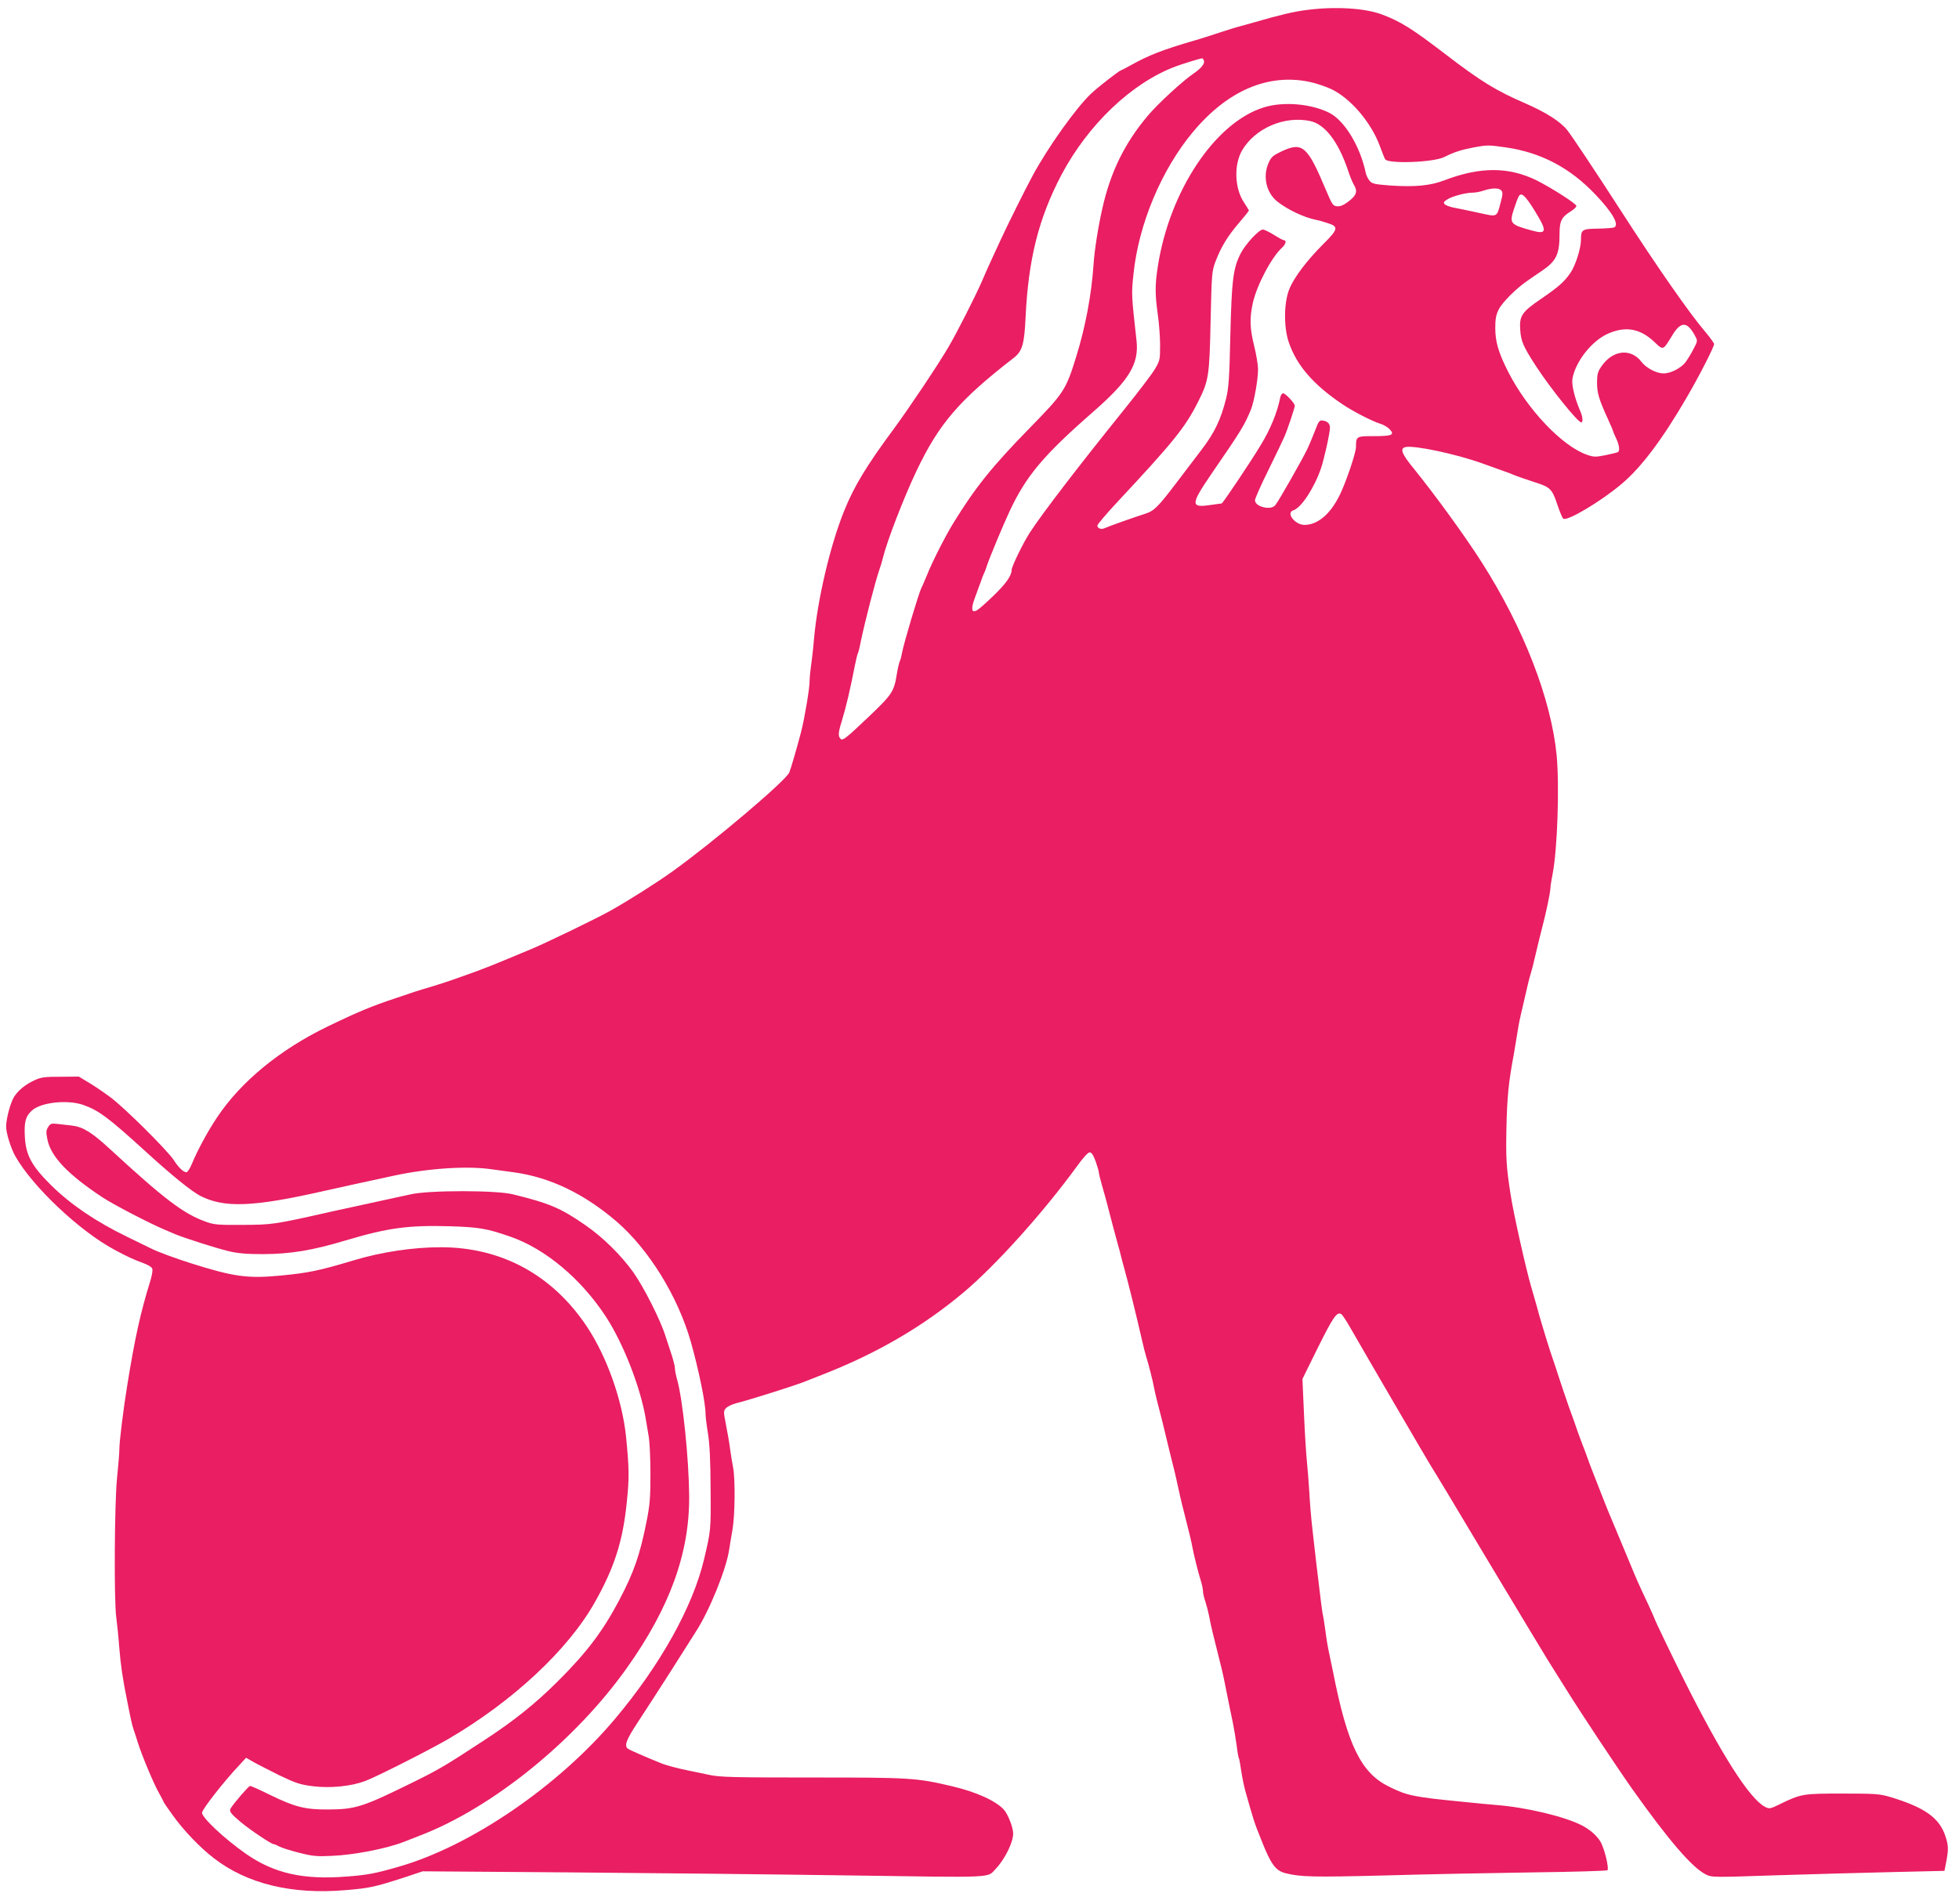
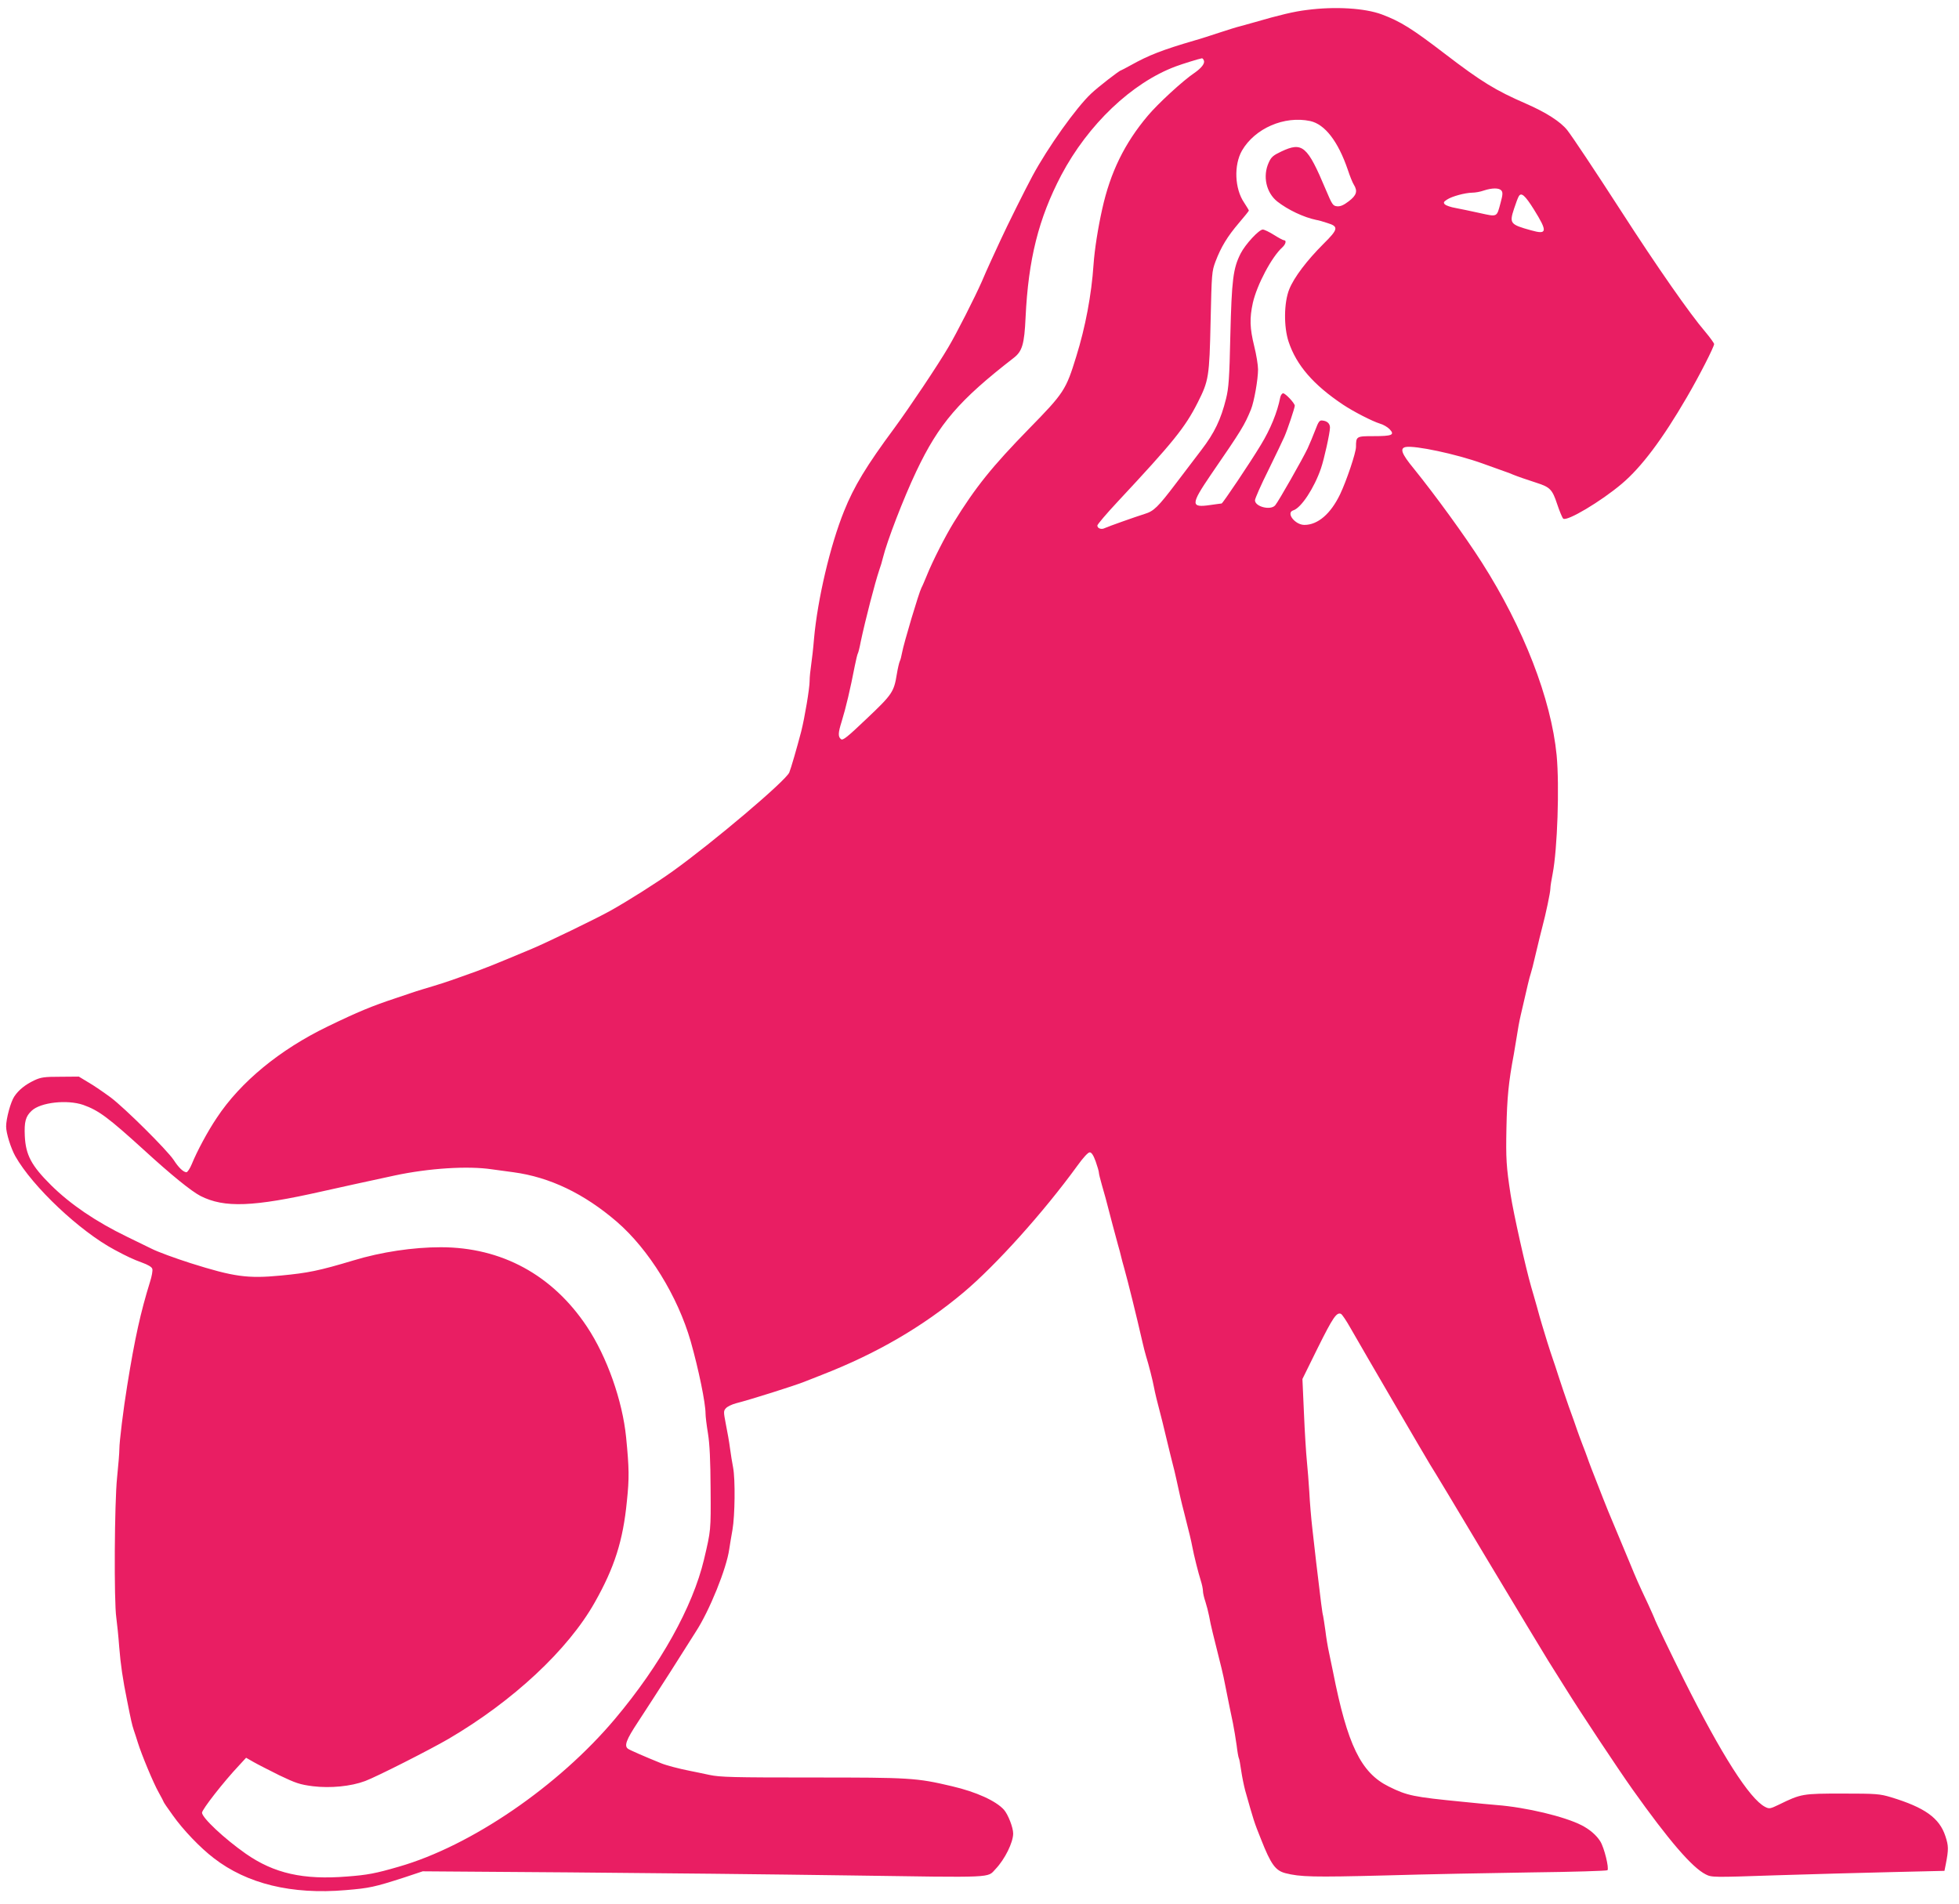
<svg xmlns="http://www.w3.org/2000/svg" version="1.0" width="1280pt" height="1244pt" viewBox="0 0 1280 1244" preserveAspectRatio="xMidYMid meet">
  <g transform="translate(0,1244) scale(0.1,-0.1)" fill="#e91e63" stroke="none">
-     <path d="M8540 12375 c-84 -10 -180 -33 -345 -81 -27 -8 -68 -19 -90 -25 -22 -5 -85 -25 -140 -43 -55 -18 -125 -41 -155 -49 -216 -63 -305 -98 -423 -164 -33 -18 -61 -33 -63 -33 -9 0 -150 -109 -195 -152 -96 -90 -282 -350 -383 -538 -48 -89 -166 -326 -209 -420 -14 -30 -41 -89 -60 -130 -19 -41 -47 -104 -62 -140 -45 -102 -164 -337 -218 -428 -69 -118 -254 -394 -353 -529 -183 -247 -264 -381 -329 -543 -91 -225 -173 -577 -196 -831 -5 -63 -14 -141 -19 -174 -5 -33 -10 -80 -10 -105 0 -48 -32 -239 -55 -330 -28 -107 -68 -245 -78 -268 -25 -56 -498 -456 -760 -644 -110 -79 -294 -195 -412 -261 -92 -51 -412 -206 -510 -247 -258 -108 -311 -130 -460 -182 -103 -37 -132 -46 -252 -82 -27 -8 -61 -19 -78 -25 -16 -5 -59 -20 -95 -32 -160 -53 -250 -90 -450 -187 -312 -151 -569 -362 -724 -597 -58 -86 -129 -218 -163 -302 -12 -29 -28 -53 -35 -53 -20 1 -51 30 -83 80 -45 67 -319 339 -412 409 -45 33 -110 78 -145 98 l-63 38 -120 -1 c-104 0 -127 -3 -170 -23 -59 -28 -102 -62 -131 -105 -24 -35 -54 -145 -54 -197 0 -44 31 -142 60 -194 113 -200 422 -491 649 -612 82 -44 123 -63 178 -83 39 -14 65 -29 68 -41 4 -10 -3 -49 -15 -86 -61 -197 -99 -366 -149 -678 -25 -153 -51 -366 -51 -412 0 -26 -7 -111 -15 -188 -17 -162 -21 -808 -5 -916 5 -37 14 -123 19 -192 9 -113 23 -210 52 -352 26 -131 31 -153 43 -190 8 -22 19 -58 26 -80 25 -81 103 -268 136 -326 19 -34 34 -63 34 -65 0 -2 26 -41 59 -86 67 -95 180 -213 268 -280 217 -168 509 -239 861 -209 157 13 188 20 381 82 l123 41 957 -7 c526 -4 1352 -13 1836 -20 958 -14 894 -17 950 42 61 64 115 174 115 232 0 39 -33 124 -60 155 -52 58 -181 117 -340 154 -233 55 -273 57 -910 57 -522 0 -605 2 -675 17 -44 9 -102 22 -130 27 -67 13 -154 36 -185 49 -111 45 -207 87 -217 95 -26 19 -11 59 65 174 43 65 138 213 212 328 73 116 148 233 166 262 89 136 202 415 219 541 4 26 13 82 21 126 16 91 19 329 4 407 -6 30 -15 86 -20 124 -5 39 -17 109 -27 157 -16 83 -16 88 0 106 10 11 39 25 65 32 95 24 382 115 445 140 12 5 65 25 117 46 357 139 658 314 925 538 212 178 524 525 744 828 38 53 70 88 81 88 12 0 24 -18 39 -59 11 -32 21 -65 21 -73 0 -8 9 -44 19 -79 18 -62 26 -89 71 -264 12 -44 27 -102 35 -130 8 -27 17 -61 20 -75 3 -14 12 -47 20 -75 25 -89 81 -315 120 -486 7 -30 17 -71 23 -90 17 -54 44 -160 52 -204 7 -37 19 -88 55 -225 7 -30 23 -95 35 -145 12 -49 26 -108 32 -130 6 -22 17 -67 24 -100 20 -93 34 -155 50 -215 37 -145 47 -188 54 -225 11 -59 40 -174 56 -224 8 -25 14 -55 14 -67 0 -13 7 -44 16 -70 8 -25 19 -67 24 -93 4 -25 15 -75 24 -111 61 -244 67 -267 81 -340 25 -125 37 -185 51 -250 7 -36 18 -100 24 -144 5 -43 12 -82 15 -86 3 -4 9 -41 15 -81 6 -41 18 -99 26 -129 57 -201 57 -203 104 -320 64 -163 94 -203 158 -220 98 -25 180 -27 652 -15 267 8 701 16 965 20 264 3 483 10 488 14 12 12 -21 148 -47 189 -25 40 -69 78 -122 105 -111 57 -362 117 -554 132 -36 3 -135 12 -220 21 -326 32 -365 40 -486 100 -182 90 -270 272 -364 749 -7 33 -18 89 -26 125 -8 36 -19 101 -24 145 -6 44 -13 87 -15 97 -5 15 -14 86 -45 348 -6 52 -17 151 -25 220 -8 69 -17 177 -20 240 -4 63 -11 155 -16 203 -5 49 -14 189 -19 312 l-10 224 100 203 c99 199 123 234 151 223 8 -3 36 -45 63 -93 86 -151 497 -855 520 -892 13 -19 181 -298 373 -620 193 -322 373 -620 399 -662 27 -43 78 -124 113 -180 98 -158 341 -524 438 -661 238 -335 390 -511 478 -555 39 -20 47 -20 460 -6 231 7 573 17 760 21 l340 8 8 40 c20 102 19 123 -2 187 -39 119 -135 187 -355 254 -74 22 -95 24 -317 24 -261 0 -270 -1 -415 -72 -58 -28 -64 -29 -91 -15 -101 52 -285 341 -531 832 -80 160 -192 393 -192 400 0 2 -19 43 -41 92 -66 140 -76 163 -117 263 -22 52 -65 156 -96 230 -32 74 -68 164 -82 200 -74 188 -93 238 -102 265 -6 17 -20 55 -32 85 -12 30 -27 73 -35 95 -7 22 -32 92 -55 155 -22 63 -52 151 -66 195 -14 44 -31 96 -38 115 -7 19 -23 69 -36 110 -12 41 -28 93 -35 115 -7 22 -22 76 -34 120 -13 44 -28 100 -36 125 -36 124 -116 481 -135 605 -28 182 -31 233 -27 435 4 197 14 300 48 480 5 30 14 84 20 120 5 36 16 97 25 135 48 209 56 243 66 274 6 19 17 61 24 93 30 126 42 175 52 213 22 82 52 224 52 248 0 14 7 58 15 98 31 160 45 572 26 774 -36 368 -216 832 -489 1260 -111 174 -303 438 -446 615 -79 96 -91 131 -51 139 61 11 327 -45 500 -107 61 -22 126 -45 145 -52 19 -6 44 -16 55 -21 24 -10 92 -34 155 -54 88 -28 103 -44 134 -138 16 -48 34 -91 40 -96 24 -20 246 112 383 228 128 108 266 292 424 564 82 140 179 331 179 349 -1 7 -27 43 -58 80 -99 115 -314 423 -548 786 -175 271 -321 490 -354 532 -44 55 -137 115 -270 173 -198 86 -291 143 -530 326 -214 164 -289 211 -412 257 -111 41 -304 53 -488 29z m-674 -330 c8 -19 -15 -49 -61 -81 -75 -50 -241 -203 -306 -281 -151 -179 -244 -369 -297 -608 -28 -125 -50 -265 -57 -365 -13 -194 -53 -408 -113 -600 -67 -218 -80 -238 -307 -470 -243 -249 -351 -383 -494 -615 -53 -86 -138 -252 -175 -345 -15 -36 -30 -72 -35 -80 -17 -32 -116 -364 -127 -425 -4 -22 -10 -47 -15 -56 -4 -9 -13 -46 -19 -83 -19 -117 -29 -133 -196 -291 -129 -123 -157 -145 -169 -135 -20 16 -19 41 4 114 28 91 57 214 86 364 8 40 17 77 20 82 3 4 12 39 19 77 31 146 93 385 121 468 8 22 19 58 24 80 26 107 134 388 218 565 148 312 280 465 636 741 56 43 70 89 78 264 18 381 85 647 233 930 175 331 461 604 748 711 42 16 156 51 171 53 4 1 10 -6 13 -14z m695 -141 c41 -9 103 -30 139 -47 125 -60 258 -216 315 -369 15 -40 30 -80 35 -88 16 -32 315 -22 387 14 66 33 107 46 193 63 87 16 98 16 208 0 231 -33 422 -134 588 -310 108 -113 154 -193 123 -212 -5 -4 -53 -8 -105 -9 -107 -1 -114 -6 -114 -72 0 -57 -36 -170 -70 -219 -40 -57 -77 -90 -188 -166 -129 -88 -145 -112 -139 -204 5 -75 19 -108 104 -239 91 -140 272 -366 295 -366 12 0 10 36 -6 72 -37 86 -58 172 -52 211 18 112 126 250 233 297 114 50 208 34 301 -53 61 -58 57 -59 118 41 57 94 98 93 149 -2 18 -33 18 -34 -10 -87 -15 -30 -39 -68 -52 -86 -30 -39 -97 -73 -143 -73 -47 0 -114 35 -145 76 -70 91 -189 77 -262 -31 -23 -33 -28 -51 -28 -105 0 -69 13 -111 71 -238 19 -41 34 -77 34 -80 1 -4 9 -25 20 -47 20 -42 25 -80 12 -89 -5 -3 -41 -12 -80 -20 -65 -13 -77 -13 -119 1 -163 54 -395 298 -521 548 -61 121 -82 193 -82 281 0 59 5 87 22 121 24 48 116 140 192 191 25 18 65 45 89 61 97 66 117 109 117 244 0 83 13 109 75 147 19 12 35 27 35 34 0 15 -162 118 -259 167 -183 90 -370 90 -603 1 -93 -36 -195 -45 -357 -34 -102 8 -116 11 -133 32 -10 12 -21 34 -24 49 -36 174 -138 342 -237 393 -118 60 -300 76 -427 37 -319 -97 -619 -546 -695 -1041 -19 -121 -18 -185 0 -313 8 -55 15 -145 15 -200 0 -97 -1 -102 -36 -160 -20 -33 -107 -147 -193 -254 -310 -385 -537 -681 -622 -811 -41 -62 -119 -222 -119 -244 0 -37 -36 -89 -117 -167 -48 -47 -98 -91 -111 -98 -35 -18 -39 11 -12 83 12 33 29 79 37 101 7 22 18 49 23 60 6 11 14 34 19 50 13 42 106 266 148 355 107 229 221 365 540 644 241 210 306 317 289 470 -33 296 -34 304 -20 434 33 326 183 684 389 930 227 272 494 385 766 326z m0 -255 c96 -21 182 -133 245 -317 14 -43 32 -87 40 -99 26 -42 18 -69 -33 -108 -34 -26 -55 -35 -77 -33 -27 3 -32 11 -73 108 -121 288 -153 315 -291 250 -53 -25 -66 -36 -82 -72 -41 -89 -17 -197 56 -255 69 -54 172 -103 254 -120 14 -2 46 -11 72 -20 76 -23 73 -40 -24 -136 -109 -109 -192 -218 -224 -297 -35 -86 -37 -246 -4 -344 51 -153 162 -281 355 -410 69 -46 192 -109 241 -124 22 -6 51 -23 64 -37 35 -37 16 -45 -106 -45 -111 0 -114 -1 -114 -70 0 -38 -62 -222 -104 -310 -61 -127 -145 -200 -233 -200 -61 0 -123 79 -73 95 52 16 137 146 181 274 21 61 59 233 59 267 0 26 -18 43 -49 46 -19 3 -26 -6 -47 -62 -14 -36 -36 -90 -50 -120 -31 -66 -191 -348 -212 -372 -30 -35 -132 -9 -132 33 0 11 39 100 88 198 48 98 95 196 104 217 21 48 68 189 68 203 0 16 -61 81 -76 81 -7 0 -16 -12 -19 -27 -19 -98 -65 -209 -126 -309 -71 -118 -250 -384 -257 -384 -4 0 -37 -5 -74 -10 -129 -19 -129 3 3 197 205 298 220 324 263 428 20 50 46 194 46 261 0 28 -11 96 -25 152 -29 118 -31 182 -9 283 27 118 123 300 193 363 22 20 28 46 11 46 -6 0 -36 16 -66 35 -30 19 -63 35 -73 35 -25 0 -114 -96 -145 -157 -49 -97 -58 -171 -67 -533 -6 -284 -11 -347 -28 -415 -34 -137 -76 -224 -161 -335 -27 -36 -101 -133 -165 -217 -119 -157 -146 -183 -205 -201 -61 -19 -244 -84 -262 -93 -21 -11 -48 -2 -48 17 0 7 60 78 133 156 363 389 440 484 523 648 72 143 76 167 84 530 7 314 8 327 32 391 36 95 78 164 153 252 36 42 65 78 65 81 0 3 -14 26 -31 52 -62 91 -68 245 -14 340 85 146 277 229 446 193z m1249 -454 c10 -12 9 -28 -5 -79 -26 -97 -19 -94 -137 -68 -57 13 -128 27 -158 33 -30 5 -61 16 -69 23 -11 12 -9 17 14 32 32 21 116 44 165 45 19 0 53 6 75 14 55 18 100 18 115 0z m212 -123 c91 -146 88 -167 -18 -137 -137 38 -143 45 -111 142 12 37 26 74 31 81 16 27 41 5 98 -86z m-9478 -5852 c101 -36 164 -83 396 -294 178 -163 310 -270 370 -301 156 -79 343 -72 795 30 96 22 304 67 475 104 220 47 477 64 635 40 39 -5 102 -14 140 -19 237 -32 461 -139 676 -324 209 -181 397 -486 482 -781 52 -184 97 -402 97 -473 0 -18 7 -76 16 -130 11 -68 16 -175 17 -362 2 -273 2 -269 -43 -460 -74 -311 -285 -689 -580 -1040 -370 -441 -943 -833 -1415 -968 -151 -44 -205 -54 -337 -64 -286 -23 -477 20 -662 149 -140 98 -286 235 -286 268 0 21 141 202 242 309 l46 50 49 -28 c26 -15 103 -54 169 -87 107 -51 133 -60 218 -71 115 -14 249 -1 342 34 75 28 420 203 544 275 422 247 782 583 956 892 129 228 185 404 210 661 16 152 15 214 -5 418 -24 240 -125 526 -256 723 -225 338 -558 519 -955 519 -181 0 -389 -31 -570 -86 -227 -68 -297 -82 -475 -99 -218 -21 -308 -8 -590 81 -100 32 -215 74 -254 94 -9 4 -82 40 -162 79 -204 99 -368 211 -494 335 -130 129 -167 198 -173 324 -4 91 5 127 45 164 58 55 232 74 337 38z" />
-     <path d="M315 5076 c-14 -22 -15 -33 -5 -83 23 -112 134 -228 361 -378 70 -46 302 -167 404 -210 17 -7 47 -20 68 -29 62 -26 265 -91 352 -112 60 -14 115 -19 225 -19 179 1 321 24 540 90 276 82 407 100 685 92 184 -6 238 -15 387 -67 230 -79 465 -276 627 -524 116 -178 228 -468 261 -671 5 -33 14 -87 20 -120 5 -33 10 -141 10 -240 0 -151 -4 -200 -25 -305 -43 -219 -83 -334 -180 -518 -107 -202 -212 -341 -399 -527 -147 -147 -288 -260 -486 -389 -244 -160 -291 -188 -447 -265 -342 -169 -388 -184 -568 -185 -150 -1 -218 16 -380 95 -66 33 -125 59 -131 59 -9 0 -105 -111 -127 -147 -11 -19 0 -34 68 -91 62 -51 197 -142 212 -142 4 0 22 -7 38 -16 17 -9 75 -27 130 -41 87 -22 115 -25 215 -20 143 6 356 47 470 92 19 7 67 26 105 41 474 182 1015 621 1351 1095 281 395 410 752 407 1124 -2 244 -42 632 -79 761 -8 28 -14 60 -14 72 0 12 -9 50 -20 84 -12 35 -30 92 -42 128 -33 106 -141 318 -209 415 -81 113 -199 230 -314 309 -159 111 -237 144 -475 202 -108 27 -546 27 -665 0 -44 -9 -123 -27 -175 -38 -103 -22 -241 -52 -335 -73 -385 -87 -393 -88 -590 -89 -162 -1 -186 1 -241 21 -145 52 -269 146 -625 474 -119 110 -178 146 -249 154 -30 3 -74 8 -97 11 -37 4 -44 2 -58 -20z" />
+     <path d="M8540 12375 c-84 -10 -180 -33 -345 -81 -27 -8 -68 -19 -90 -25 -22 -5 -85 -25 -140 -43 -55 -18 -125 -41 -155 -49 -216 -63 -305 -98 -423 -164 -33 -18 -61 -33 -63 -33 -9 0 -150 -109 -195 -152 -96 -90 -282 -350 -383 -538 -48 -89 -166 -326 -209 -420 -14 -30 -41 -89 -60 -130 -19 -41 -47 -104 -62 -140 -45 -102 -164 -337 -218 -428 -69 -118 -254 -394 -353 -529 -183 -247 -264 -381 -329 -543 -91 -225 -173 -577 -196 -831 -5 -63 -14 -141 -19 -174 -5 -33 -10 -80 -10 -105 0 -48 -32 -239 -55 -330 -28 -107 -68 -245 -78 -268 -25 -56 -498 -456 -760 -644 -110 -79 -294 -195 -412 -261 -92 -51 -412 -206 -510 -247 -258 -108 -311 -130 -460 -182 -103 -37 -132 -46 -252 -82 -27 -8 -61 -19 -78 -25 -16 -5 -59 -20 -95 -32 -160 -53 -250 -90 -450 -187 -312 -151 -569 -362 -724 -597 -58 -86 -129 -218 -163 -302 -12 -29 -28 -53 -35 -53 -20 1 -51 30 -83 80 -45 67 -319 339 -412 409 -45 33 -110 78 -145 98 l-63 38 -120 -1 c-104 0 -127 -3 -170 -23 -59 -28 -102 -62 -131 -105 -24 -35 -54 -145 -54 -197 0 -44 31 -142 60 -194 113 -200 422 -491 649 -612 82 -44 123 -63 178 -83 39 -14 65 -29 68 -41 4 -10 -3 -49 -15 -86 -61 -197 -99 -366 -149 -678 -25 -153 -51 -366 -51 -412 0 -26 -7 -111 -15 -188 -17 -162 -21 -808 -5 -916 5 -37 14 -123 19 -192 9 -113 23 -210 52 -352 26 -131 31 -153 43 -190 8 -22 19 -58 26 -80 25 -81 103 -268 136 -326 19 -34 34 -63 34 -65 0 -2 26 -41 59 -86 67 -95 180 -213 268 -280 217 -168 509 -239 861 -209 157 13 188 20 381 82 l123 41 957 -7 c526 -4 1352 -13 1836 -20 958 -14 894 -17 950 42 61 64 115 174 115 232 0 39 -33 124 -60 155 -52 58 -181 117 -340 154 -233 55 -273 57 -910 57 -522 0 -605 2 -675 17 -44 9 -102 22 -130 27 -67 13 -154 36 -185 49 -111 45 -207 87 -217 95 -26 19 -11 59 65 174 43 65 138 213 212 328 73 116 148 233 166 262 89 136 202 415 219 541 4 26 13 82 21 126 16 91 19 329 4 407 -6 30 -15 86 -20 124 -5 39 -17 109 -27 157 -16 83 -16 88 0 106 10 11 39 25 65 32 95 24 382 115 445 140 12 5 65 25 117 46 357 139 658 314 925 538 212 178 524 525 744 828 38 53 70 88 81 88 12 0 24 -18 39 -59 11 -32 21 -65 21 -73 0 -8 9 -44 19 -79 18 -62 26 -89 71 -264 12 -44 27 -102 35 -130 8 -27 17 -61 20 -75 3 -14 12 -47 20 -75 25 -89 81 -315 120 -486 7 -30 17 -71 23 -90 17 -54 44 -160 52 -204 7 -37 19 -88 55 -225 7 -30 23 -95 35 -145 12 -49 26 -108 32 -130 6 -22 17 -67 24 -100 20 -93 34 -155 50 -215 37 -145 47 -188 54 -225 11 -59 40 -174 56 -224 8 -25 14 -55 14 -67 0 -13 7 -44 16 -70 8 -25 19 -67 24 -93 4 -25 15 -75 24 -111 61 -244 67 -267 81 -340 25 -125 37 -185 51 -250 7 -36 18 -100 24 -144 5 -43 12 -82 15 -86 3 -4 9 -41 15 -81 6 -41 18 -99 26 -129 57 -201 57 -203 104 -320 64 -163 94 -203 158 -220 98 -25 180 -27 652 -15 267 8 701 16 965 20 264 3 483 10 488 14 12 12 -21 148 -47 189 -25 40 -69 78 -122 105 -111 57 -362 117 -554 132 -36 3 -135 12 -220 21 -326 32 -365 40 -486 100 -182 90 -270 272 -364 749 -7 33 -18 89 -26 125 -8 36 -19 101 -24 145 -6 44 -13 87 -15 97 -5 15 -14 86 -45 348 -6 52 -17 151 -25 220 -8 69 -17 177 -20 240 -4 63 -11 155 -16 203 -5 49 -14 189 -19 312 l-10 224 100 203 c99 199 123 234 151 223 8 -3 36 -45 63 -93 86 -151 497 -855 520 -892 13 -19 181 -298 373 -620 193 -322 373 -620 399 -662 27 -43 78 -124 113 -180 98 -158 341 -524 438 -661 238 -335 390 -511 478 -555 39 -20 47 -20 460 -6 231 7 573 17 760 21 l340 8 8 40 c20 102 19 123 -2 187 -39 119 -135 187 -355 254 -74 22 -95 24 -317 24 -261 0 -270 -1 -415 -72 -58 -28 -64 -29 -91 -15 -101 52 -285 341 -531 832 -80 160 -192 393 -192 400 0 2 -19 43 -41 92 -66 140 -76 163 -117 263 -22 52 -65 156 -96 230 -32 74 -68 164 -82 200 -74 188 -93 238 -102 265 -6 17 -20 55 -32 85 -12 30 -27 73 -35 95 -7 22 -32 92 -55 155 -22 63 -52 151 -66 195 -14 44 -31 96 -38 115 -7 19 -23 69 -36 110 -12 41 -28 93 -35 115 -7 22 -22 76 -34 120 -13 44 -28 100 -36 125 -36 124 -116 481 -135 605 -28 182 -31 233 -27 435 4 197 14 300 48 480 5 30 14 84 20 120 5 36 16 97 25 135 48 209 56 243 66 274 6 19 17 61 24 93 30 126 42 175 52 213 22 82 52 224 52 248 0 14 7 58 15 98 31 160 45 572 26 774 -36 368 -216 832 -489 1260 -111 174 -303 438 -446 615 -79 96 -91 131 -51 139 61 11 327 -45 500 -107 61 -22 126 -45 145 -52 19 -6 44 -16 55 -21 24 -10 92 -34 155 -54 88 -28 103 -44 134 -138 16 -48 34 -91 40 -96 24 -20 246 112 383 228 128 108 266 292 424 564 82 140 179 331 179 349 -1 7 -27 43 -58 80 -99 115 -314 423 -548 786 -175 271 -321 490 -354 532 -44 55 -137 115 -270 173 -198 86 -291 143 -530 326 -214 164 -289 211 -412 257 -111 41 -304 53 -488 29z m-674 -330 c8 -19 -15 -49 -61 -81 -75 -50 -241 -203 -306 -281 -151 -179 -244 -369 -297 -608 -28 -125 -50 -265 -57 -365 -13 -194 -53 -408 -113 -600 -67 -218 -80 -238 -307 -470 -243 -249 -351 -383 -494 -615 -53 -86 -138 -252 -175 -345 -15 -36 -30 -72 -35 -80 -17 -32 -116 -364 -127 -425 -4 -22 -10 -47 -15 -56 -4 -9 -13 -46 -19 -83 -19 -117 -29 -133 -196 -291 -129 -123 -157 -145 -169 -135 -20 16 -19 41 4 114 28 91 57 214 86 364 8 40 17 77 20 82 3 4 12 39 19 77 31 146 93 385 121 468 8 22 19 58 24 80 26 107 134 388 218 565 148 312 280 465 636 741 56 43 70 89 78 264 18 381 85 647 233 930 175 331 461 604 748 711 42 16 156 51 171 53 4 1 10 -6 13 -14z m695 -141 z m0 -255 c96 -21 182 -133 245 -317 14 -43 32 -87 40 -99 26 -42 18 -69 -33 -108 -34 -26 -55 -35 -77 -33 -27 3 -32 11 -73 108 -121 288 -153 315 -291 250 -53 -25 -66 -36 -82 -72 -41 -89 -17 -197 56 -255 69 -54 172 -103 254 -120 14 -2 46 -11 72 -20 76 -23 73 -40 -24 -136 -109 -109 -192 -218 -224 -297 -35 -86 -37 -246 -4 -344 51 -153 162 -281 355 -410 69 -46 192 -109 241 -124 22 -6 51 -23 64 -37 35 -37 16 -45 -106 -45 -111 0 -114 -1 -114 -70 0 -38 -62 -222 -104 -310 -61 -127 -145 -200 -233 -200 -61 0 -123 79 -73 95 52 16 137 146 181 274 21 61 59 233 59 267 0 26 -18 43 -49 46 -19 3 -26 -6 -47 -62 -14 -36 -36 -90 -50 -120 -31 -66 -191 -348 -212 -372 -30 -35 -132 -9 -132 33 0 11 39 100 88 198 48 98 95 196 104 217 21 48 68 189 68 203 0 16 -61 81 -76 81 -7 0 -16 -12 -19 -27 -19 -98 -65 -209 -126 -309 -71 -118 -250 -384 -257 -384 -4 0 -37 -5 -74 -10 -129 -19 -129 3 3 197 205 298 220 324 263 428 20 50 46 194 46 261 0 28 -11 96 -25 152 -29 118 -31 182 -9 283 27 118 123 300 193 363 22 20 28 46 11 46 -6 0 -36 16 -66 35 -30 19 -63 35 -73 35 -25 0 -114 -96 -145 -157 -49 -97 -58 -171 -67 -533 -6 -284 -11 -347 -28 -415 -34 -137 -76 -224 -161 -335 -27 -36 -101 -133 -165 -217 -119 -157 -146 -183 -205 -201 -61 -19 -244 -84 -262 -93 -21 -11 -48 -2 -48 17 0 7 60 78 133 156 363 389 440 484 523 648 72 143 76 167 84 530 7 314 8 327 32 391 36 95 78 164 153 252 36 42 65 78 65 81 0 3 -14 26 -31 52 -62 91 -68 245 -14 340 85 146 277 229 446 193z m1249 -454 c10 -12 9 -28 -5 -79 -26 -97 -19 -94 -137 -68 -57 13 -128 27 -158 33 -30 5 -61 16 -69 23 -11 12 -9 17 14 32 32 21 116 44 165 45 19 0 53 6 75 14 55 18 100 18 115 0z m212 -123 c91 -146 88 -167 -18 -137 -137 38 -143 45 -111 142 12 37 26 74 31 81 16 27 41 5 98 -86z m-9478 -5852 c101 -36 164 -83 396 -294 178 -163 310 -270 370 -301 156 -79 343 -72 795 30 96 22 304 67 475 104 220 47 477 64 635 40 39 -5 102 -14 140 -19 237 -32 461 -139 676 -324 209 -181 397 -486 482 -781 52 -184 97 -402 97 -473 0 -18 7 -76 16 -130 11 -68 16 -175 17 -362 2 -273 2 -269 -43 -460 -74 -311 -285 -689 -580 -1040 -370 -441 -943 -833 -1415 -968 -151 -44 -205 -54 -337 -64 -286 -23 -477 20 -662 149 -140 98 -286 235 -286 268 0 21 141 202 242 309 l46 50 49 -28 c26 -15 103 -54 169 -87 107 -51 133 -60 218 -71 115 -14 249 -1 342 34 75 28 420 203 544 275 422 247 782 583 956 892 129 228 185 404 210 661 16 152 15 214 -5 418 -24 240 -125 526 -256 723 -225 338 -558 519 -955 519 -181 0 -389 -31 -570 -86 -227 -68 -297 -82 -475 -99 -218 -21 -308 -8 -590 81 -100 32 -215 74 -254 94 -9 4 -82 40 -162 79 -204 99 -368 211 -494 335 -130 129 -167 198 -173 324 -4 91 5 127 45 164 58 55 232 74 337 38z" />
  </g>
</svg>